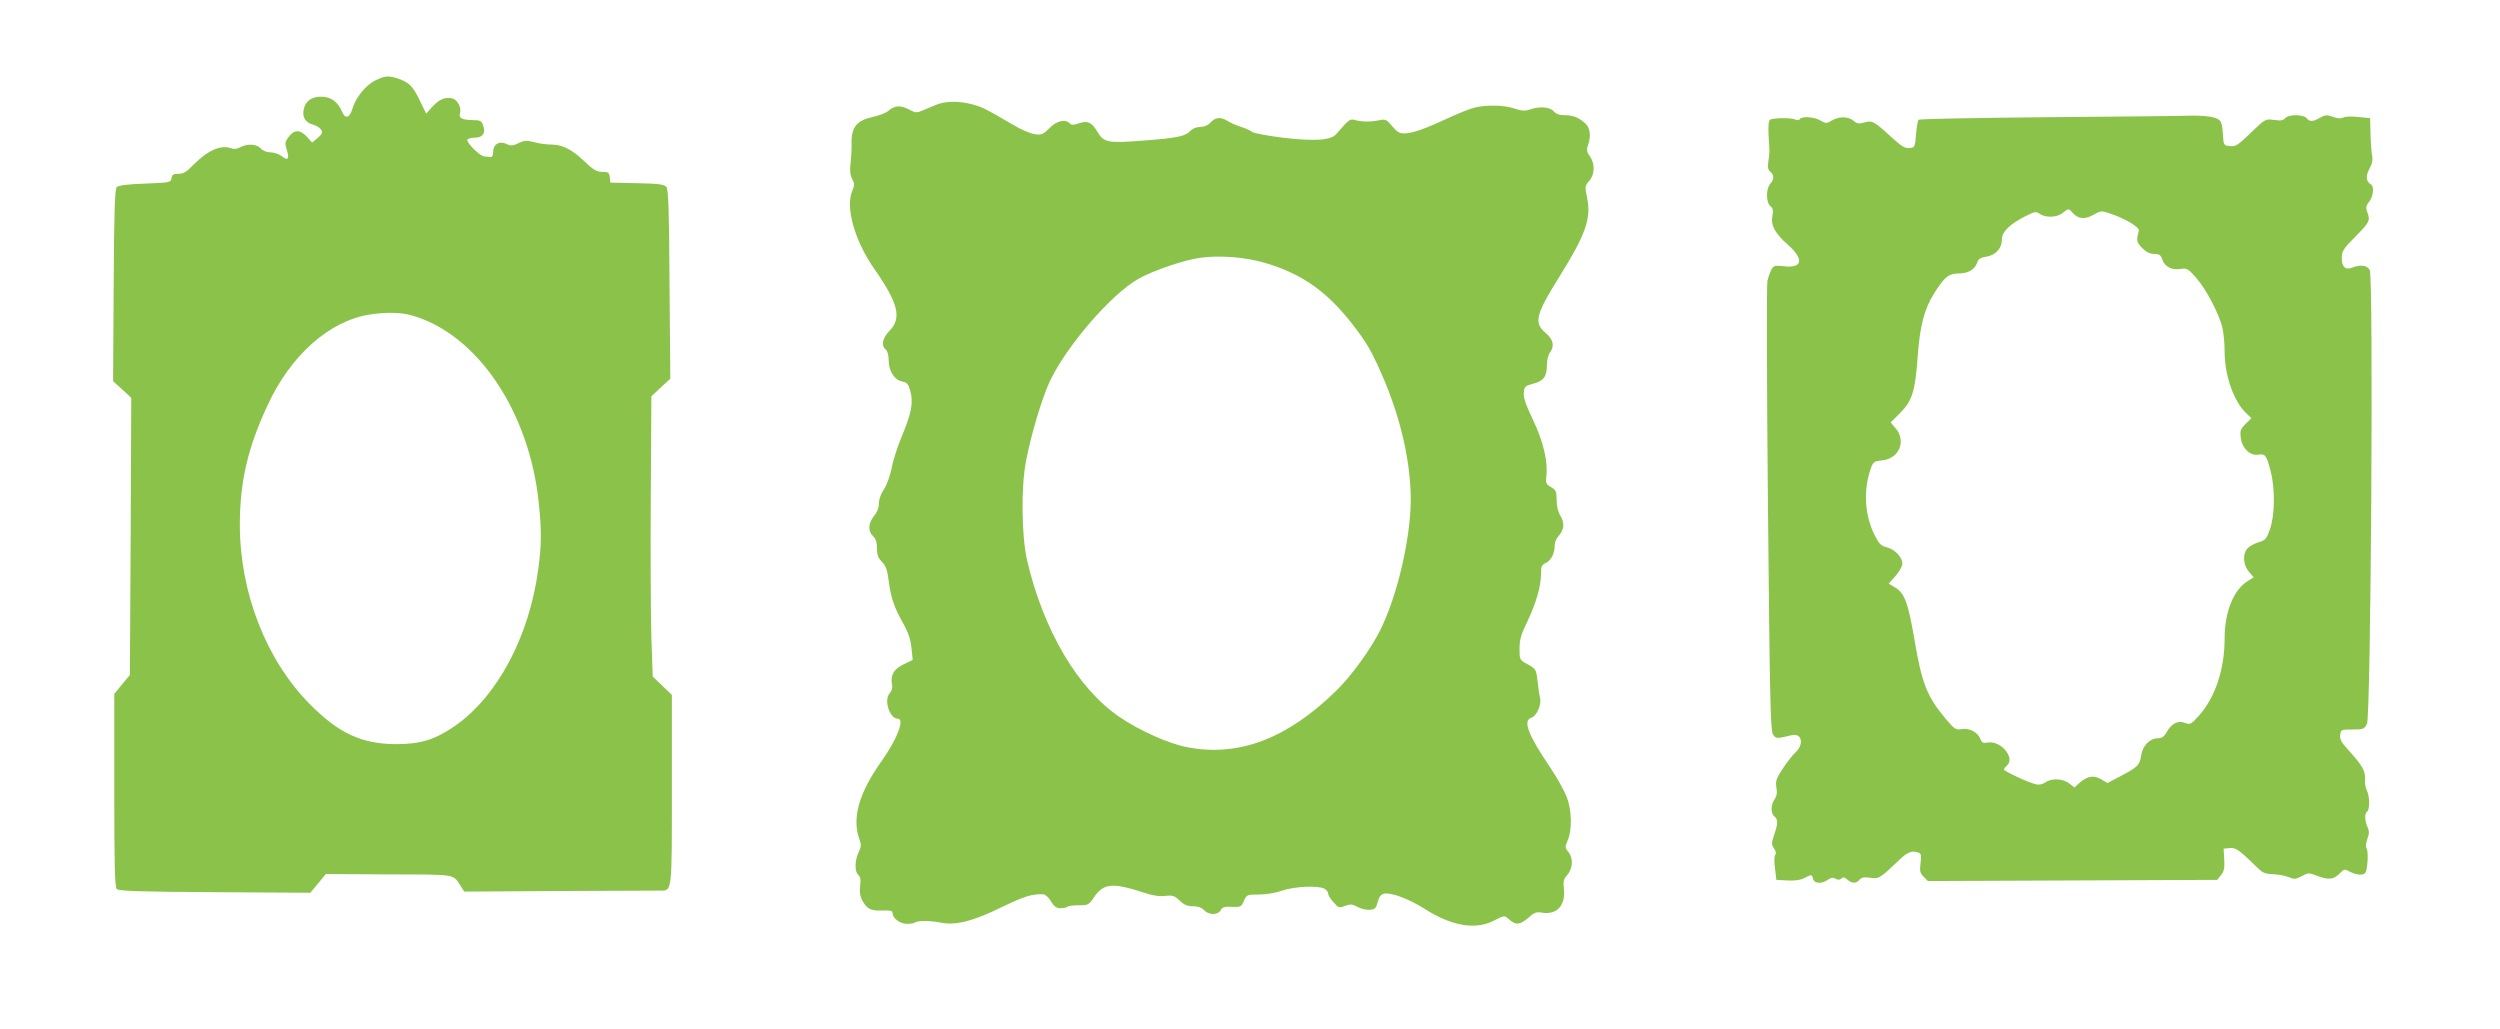
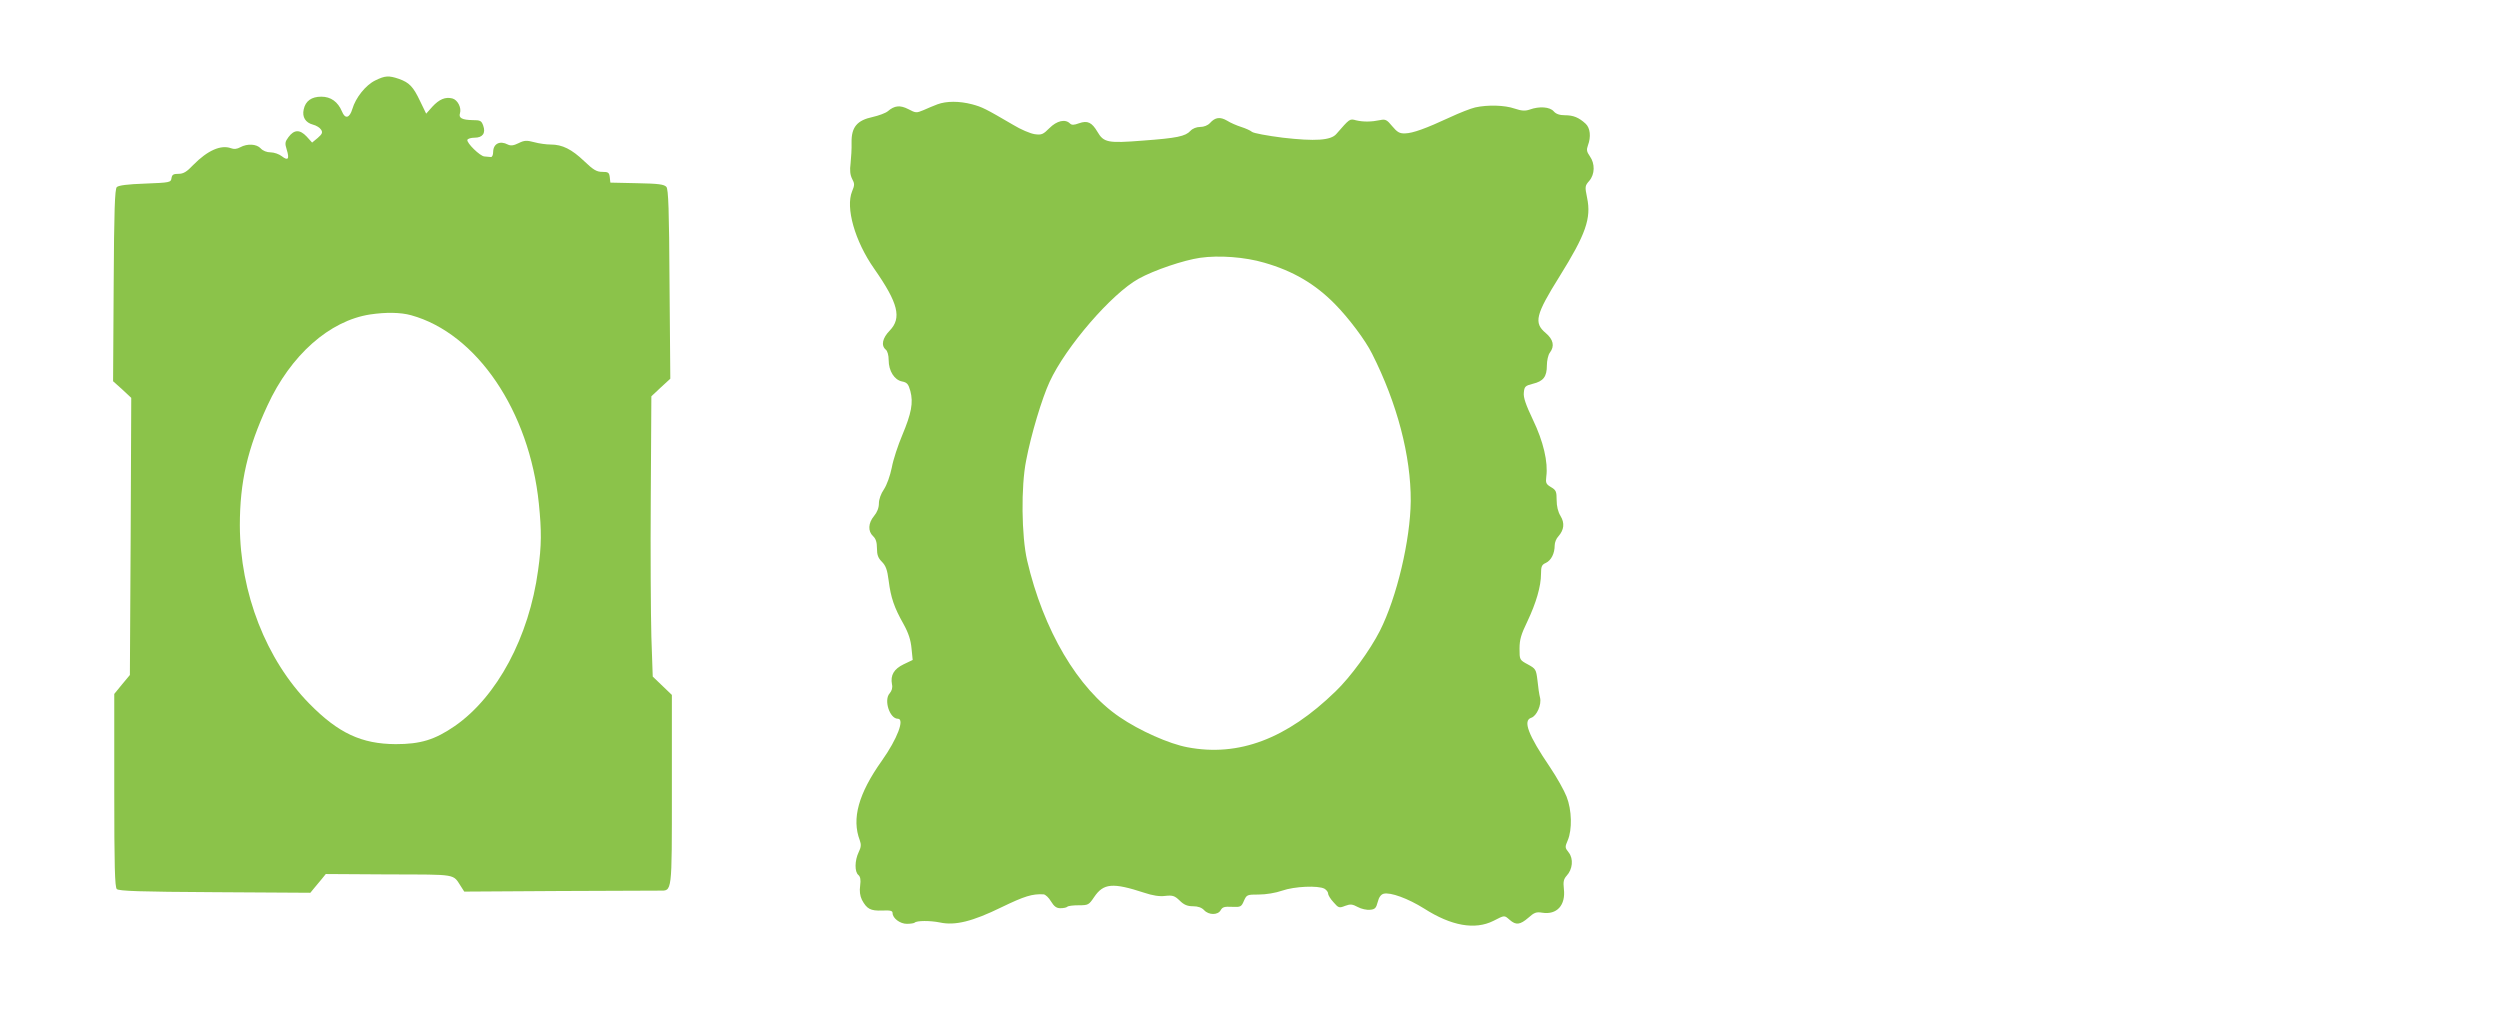
<svg xmlns="http://www.w3.org/2000/svg" version="1.0" width="1280pt" height="527pt" viewBox="0 0 1280 527" preserveAspectRatio="xMidYMid meet">
  <g transform="translate(0,527) scale(0.1,-0.1)" fill="#8bc34a" stroke="none">
    <path d="M1921 4858 c-49 -24 -100 -88 -117 -146 -14 -47 -37 -53 -53 -13 -21 50 -57 76 -106 76 -50 0 -81 -22 -90 -65 -9 -39 9 -68 47 -78 17 -4 36 -16 42 -26 9 -14 6 -22 -17 -42 l-29 -24 -28 31 c-35 37 -64 36 -93 -3 -18 -24 -19 -32 -9 -64 15 -48 7 -59 -25 -34 -14 11 -40 20 -58 20 -19 0 -39 8 -50 20 -21 23 -68 26 -105 6 -16 -9 -32 -11 -47 -5 -52 19 -120 -11 -193 -85 -34 -36 -51 -46 -76 -46 -26 0 -33 -4 -36 -22 -3 -22 -7 -23 -135 -28 -89 -3 -136 -9 -145 -18 -10 -10 -14 -118 -16 -503 l-3 -491 47 -42 46 -43 -3 -709 -4 -710 -40 -48 -40 -49 0 -493 c0 -391 3 -496 13 -506 10 -10 117 -14 502 -16 l489 -3 18 22 c10 12 28 33 40 48 l21 26 323 -2 c356 -1 326 4 370 -63 l16 -25 484 3 c266 1 498 2 516 2 65 0 63 -20 63 517 l0 485 -49 47 -49 47 -7 204 c-3 113 -5 436 -3 718 l3 513 48 45 49 45 -4 483 c-2 387 -6 486 -16 499 -12 13 -39 17 -150 19 l-137 3 -3 28 c-3 24 -8 27 -38 27 -29 0 -46 10 -93 55 -64 61 -112 85 -171 85 -22 0 -60 5 -85 12 -38 10 -50 10 -80 -5 -26 -13 -41 -14 -55 -7 -40 21 -74 5 -75 -37 0 -16 -5 -28 -12 -27 -7 1 -22 2 -33 3 -22 1 -92 70 -87 85 2 6 19 11 37 11 41 0 58 23 44 62 -9 25 -15 28 -54 28 -54 1 -73 11 -65 35 9 28 -12 69 -39 76 -36 9 -67 -4 -103 -43 l-31 -35 -31 64 c-35 74 -55 95 -108 114 -53 18 -71 17 -122 -8z m184 -1202 c336 -93 606 -491 654 -965 14 -137 14 -215 -4 -341 -46 -341 -210 -647 -426 -797 -103 -71 -176 -93 -303 -93 -175 1 -293 56 -441 206 -222 225 -356 568 -357 914 0 222 39 393 141 613 119 259 318 435 526 467 81 12 156 11 210 -4z" />
-     <path d="M4800 4736 c-19 -7 -52 -21 -72 -30 -36 -15 -39 -15 -77 5 -43 22 -71 19 -106 -11 -11 -9 -46 -22 -77 -29 -80 -17 -109 -52 -108 -130 1 -31 -2 -79 -5 -107 -5 -37 -2 -60 8 -80 13 -24 13 -32 0 -63 -35 -84 14 -256 113 -397 123 -176 142 -252 79 -317 -37 -38 -45 -76 -20 -97 9 -7 15 -29 15 -54 0 -55 29 -101 68 -109 26 -5 33 -13 43 -49 16 -60 5 -115 -41 -225 -22 -52 -47 -127 -54 -167 -9 -43 -25 -88 -40 -111 -16 -23 -26 -52 -26 -72 0 -23 -9 -46 -25 -65 -30 -36 -32 -78 -5 -103 14 -13 20 -31 20 -62 0 -34 6 -50 25 -69 20 -20 28 -41 35 -97 11 -87 28 -137 76 -222 26 -47 37 -82 41 -125 l6 -59 -46 -22 c-50 -24 -69 -56 -60 -103 4 -17 -1 -33 -12 -46 -31 -34 0 -130 42 -130 36 0 -2 -102 -82 -215 -120 -169 -155 -297 -113 -407 8 -22 7 -36 -6 -62 -20 -42 -21 -100 -1 -116 10 -9 13 -24 9 -54 -4 -29 -1 -52 9 -73 25 -47 44 -57 103 -55 43 2 54 -1 54 -13 0 -26 38 -55 73 -55 19 0 37 3 40 6 11 11 79 11 129 1 78 -17 167 5 316 78 118 57 157 69 215 66 10 -1 27 -17 38 -36 16 -26 28 -35 48 -35 15 0 31 3 35 7 4 5 31 8 59 8 49 0 52 2 79 42 48 71 95 75 257 22 42 -14 78 -20 107 -16 38 4 48 1 74 -24 22 -22 40 -29 68 -29 26 0 45 -7 57 -20 24 -26 71 -26 85 0 9 16 19 19 58 17 44 -2 48 0 61 31 14 31 16 32 76 32 36 0 86 8 120 20 63 22 183 27 216 10 10 -6 19 -17 19 -25 0 -8 12 -28 28 -45 25 -29 29 -30 59 -18 27 10 37 9 65 -6 18 -10 47 -16 63 -14 25 2 31 9 39 40 6 24 16 38 30 42 35 9 125 -24 208 -76 139 -89 260 -110 354 -63 59 30 55 30 84 5 32 -28 53 -25 95 11 30 27 41 31 71 26 75 -12 121 38 111 122 -4 37 -1 50 14 67 31 33 36 87 11 119 -20 25 -20 28 -5 63 23 54 21 155 -6 223 -12 31 -50 99 -85 151 -112 165 -140 239 -96 253 28 9 54 68 45 103 -4 15 -10 54 -13 87 -7 58 -9 61 -49 83 -43 23 -43 24 -43 81 0 46 8 73 40 139 45 95 70 180 70 244 0 38 4 47 25 56 27 13 45 48 45 90 0 14 8 35 19 46 29 33 33 68 11 104 -13 21 -20 50 -20 82 0 43 -3 51 -29 66 -25 15 -28 21 -24 54 10 73 -15 180 -68 290 -37 78 -50 115 -47 140 3 31 7 35 46 45 54 13 72 36 72 94 0 25 7 55 15 65 26 34 18 68 -21 101 -62 52 -52 93 71 290 134 215 163 297 141 402 -12 58 -11 62 11 87 29 34 30 88 3 126 -16 23 -18 33 -10 55 17 45 12 90 -12 112 -35 32 -63 43 -106 43 -26 0 -45 6 -57 20 -20 23 -73 27 -123 9 -23 -8 -41 -7 -77 5 -51 18 -139 20 -202 6 -22 -5 -81 -28 -130 -51 -123 -57 -189 -81 -229 -82 -28 -1 -40 6 -66 37 -27 33 -35 37 -62 31 -43 -9 -86 -10 -123 -1 -33 9 -32 9 -101 -70 -28 -33 -109 -38 -274 -19 -79 10 -150 23 -158 30 -8 7 -33 18 -55 25 -22 7 -55 21 -72 32 -36 21 -61 18 -88 -12 -11 -12 -31 -20 -50 -20 -19 0 -39 -8 -50 -20 -26 -28 -68 -37 -245 -50 -177 -14 -199 -10 -231 45 -29 49 -51 59 -94 44 -27 -10 -38 -10 -47 -1 -24 24 -67 14 -105 -24 -32 -32 -40 -36 -75 -31 -22 3 -72 24 -111 48 -142 83 -158 91 -210 105 -65 17 -131 17 -177 0z m1673 -811 c147 -42 261 -109 362 -212 70 -71 156 -185 190 -254 129 -255 199 -524 198 -754 -2 -200 -71 -493 -158 -665 -51 -100 -150 -236 -227 -310 -250 -243 -496 -336 -758 -286 -93 17 -246 85 -348 155 -214 145 -390 445 -473 801 -29 125 -32 380 -5 513 25 132 81 318 120 402 83 180 318 452 456 528 79 44 231 95 314 107 97 14 231 4 329 -25z" />
-     <path d="M10488 4670 c-361 -3 -660 -9 -665 -13 -4 -5 -10 -39 -13 -75 -5 -64 -6 -67 -33 -70 -22 -3 -40 8 -90 53 -91 84 -102 90 -141 78 -27 -8 -37 -7 -55 8 -29 24 -74 24 -112 2 -27 -16 -31 -16 -58 0 -32 19 -96 23 -106 7 -4 -6 -13 -7 -23 -2 -20 10 -113 9 -129 -1 -8 -5 -10 -32 -8 -80 6 -92 6 -85 -1 -133 -4 -30 -2 -44 10 -53 21 -17 20 -40 -1 -63 -22 -25 -21 -98 2 -114 12 -9 15 -21 10 -48 -10 -49 12 -90 80 -150 83 -74 74 -121 -22 -109 -46 5 -52 3 -64 -18 -6 -13 -16 -39 -20 -58 -4 -18 -3 -543 3 -1165 9 -961 13 -1135 25 -1155 15 -24 20 -24 97 -5 51 12 64 -46 20 -87 -15 -13 -44 -51 -66 -84 -34 -51 -38 -65 -33 -97 5 -26 2 -44 -9 -60 -20 -28 -21 -72 -1 -88 19 -16 19 -35 -1 -93 -14 -43 -15 -50 -1 -71 10 -14 12 -27 6 -33 -5 -5 -6 -34 -1 -68 l7 -60 57 -3 c37 -2 68 2 87 13 38 19 38 19 44 -5 6 -24 43 -27 75 -5 16 12 27 13 40 6 13 -7 22 -7 30 1 9 9 16 7 30 -5 23 -21 46 -22 63 -1 10 12 23 14 54 10 45 -7 51 -3 150 92 42 40 66 49 99 36 12 -4 14 -16 9 -54 -5 -40 -2 -51 16 -69 l22 -22 740 3 741 3 20 25 c15 19 19 36 16 80 l-3 55 31 3 c32 3 47 -8 152 -110 17 -17 36 -23 70 -24 26 -1 62 -7 80 -15 29 -12 36 -11 67 5 33 18 37 18 78 2 59 -22 84 -20 114 10 26 26 27 26 58 9 18 -9 43 -15 56 -13 21 3 25 10 30 58 3 30 2 63 -3 73 -6 11 -5 30 3 52 10 26 10 40 1 60 -15 32 -16 72 -2 80 14 9 13 82 -2 108 -6 12 -11 39 -9 60 2 41 -15 70 -92 154 -29 32 -38 49 -35 70 3 27 5 28 63 28 56 0 60 2 74 29 20 43 34 2289 14 2324 -15 24 -45 28 -89 12 -36 -14 -54 3 -54 50 0 34 8 47 70 109 73 74 77 82 60 126 -8 22 -6 32 10 52 21 27 27 78 10 88 -26 16 -29 42 -9 80 15 27 19 47 14 69 -3 17 -7 67 -8 111 l-2 80 -60 6 c-33 4 -68 3 -78 -3 -12 -6 -29 -5 -53 4 -31 11 -39 10 -66 -5 -36 -21 -52 -21 -68 -2 -17 20 -93 20 -110 0 -10 -12 -24 -14 -57 -9 -44 6 -44 6 -118 -65 -66 -64 -78 -72 -107 -69 -31 3 -33 5 -36 48 -4 78 -9 88 -50 99 -20 6 -71 10 -112 9 -41 -2 -371 -5 -732 -8z m124 -490 c28 -31 62 -35 106 -10 39 22 41 22 88 6 75 -25 150 -70 145 -87 -14 -51 -12 -59 17 -89 21 -21 40 -30 62 -30 25 0 33 -5 41 -29 13 -37 49 -55 93 -48 33 5 39 2 81 -46 51 -58 119 -188 134 -257 6 -25 11 -78 11 -119 0 -124 47 -258 113 -319 l24 -23 -30 -30 c-26 -26 -29 -35 -24 -72 7 -53 47 -91 89 -85 36 6 42 -2 63 -82 24 -89 23 -228 -3 -300 -17 -48 -23 -56 -54 -65 -20 -5 -45 -19 -57 -29 -30 -27 -28 -86 3 -123 l25 -29 -29 -18 c-73 -43 -120 -158 -120 -295 0 -160 -49 -304 -134 -398 -38 -42 -43 -44 -70 -34 -35 14 -69 -4 -94 -50 -12 -21 -25 -29 -44 -29 -41 0 -78 -38 -85 -87 -7 -50 -18 -61 -106 -107 l-67 -35 -34 20 c-38 22 -72 15 -113 -23 l-22 -20 -27 21 c-32 25 -90 28 -122 5 -15 -10 -32 -14 -50 -9 -39 9 -162 67 -162 75 0 4 7 13 15 20 46 38 -31 131 -99 118 -22 -4 -29 -1 -36 18 -14 35 -55 57 -95 51 -32 -5 -37 -2 -85 55 -94 112 -121 181 -159 409 -32 185 -50 233 -98 261 l-33 20 35 39 c20 22 35 50 35 63 0 34 -38 73 -80 84 -29 7 -39 17 -62 62 -50 101 -58 223 -23 331 15 45 17 47 63 52 87 10 123 99 67 165 l-25 29 49 49 c62 62 77 111 90 294 11 151 34 239 82 315 54 87 76 105 129 105 49 0 83 21 95 60 4 14 18 22 46 26 48 8 79 43 79 90 0 38 42 78 124 119 44 22 51 23 70 10 29 -21 89 -19 117 5 30 24 31 24 51 0z" />
+     <path d="M4800 4736 c-19 -7 -52 -21 -72 -30 -36 -15 -39 -15 -77 5 -43 22 -71 19 -106 -11 -11 -9 -46 -22 -77 -29 -80 -17 -109 -52 -108 -130 1 -31 -2 -79 -5 -107 -5 -37 -2 -60 8 -80 13 -24 13 -32 0 -63 -35 -84 14 -256 113 -397 123 -176 142 -252 79 -317 -37 -38 -45 -76 -20 -97 9 -7 15 -29 15 -54 0 -55 29 -101 68 -109 26 -5 33 -13 43 -49 16 -60 5 -115 -41 -225 -22 -52 -47 -127 -54 -167 -9 -43 -25 -88 -40 -111 -16 -23 -26 -52 -26 -72 0 -23 -9 -46 -25 -65 -30 -36 -32 -78 -5 -103 14 -13 20 -31 20 -62 0 -34 6 -50 25 -69 20 -20 28 -41 35 -97 11 -87 28 -137 76 -222 26 -47 37 -82 41 -125 l6 -59 -46 -22 c-50 -24 -69 -56 -60 -103 4 -17 -1 -33 -12 -46 -31 -34 0 -130 42 -130 36 0 -2 -102 -82 -215 -120 -169 -155 -297 -113 -407 8 -22 7 -36 -6 -62 -20 -42 -21 -100 -1 -116 10 -9 13 -24 9 -54 -4 -29 -1 -52 9 -73 25 -47 44 -57 103 -55 43 2 54 -1 54 -13 0 -26 38 -55 73 -55 19 0 37 3 40 6 11 11 79 11 129 1 78 -17 167 5 316 78 118 57 157 69 215 66 10 -1 27 -17 38 -36 16 -26 28 -35 48 -35 15 0 31 3 35 7 4 5 31 8 59 8 49 0 52 2 79 42 48 71 95 75 257 22 42 -14 78 -20 107 -16 38 4 48 1 74 -24 22 -22 40 -29 68 -29 26 0 45 -7 57 -20 24 -26 71 -26 85 0 9 16 19 19 58 17 44 -2 48 0 61 31 14 31 16 32 76 32 36 0 86 8 120 20 63 22 183 27 216 10 10 -6 19 -17 19 -25 0 -8 12 -28 28 -45 25 -29 29 -30 59 -18 27 10 37 9 65 -6 18 -10 47 -16 63 -14 25 2 31 9 39 40 6 24 16 38 30 42 35 9 125 -24 208 -76 139 -89 260 -110 354 -63 59 30 55 30 84 5 32 -28 53 -25 95 11 30 27 41 31 71 26 75 -12 121 38 111 122 -4 37 -1 50 14 67 31 33 36 87 11 119 -20 25 -20 28 -5 63 23 54 21 155 -6 223 -12 31 -50 99 -85 151 -112 165 -140 239 -96 253 28 9 54 68 45 103 -4 15 -10 54 -13 87 -7 58 -9 61 -49 83 -43 23 -43 24 -43 81 0 46 8 73 40 139 45 95 70 180 70 244 0 38 4 47 25 56 27 13 45 48 45 90 0 14 8 35 19 46 29 33 33 68 11 104 -13 21 -20 50 -20 82 0 43 -3 51 -29 66 -25 15 -28 21 -24 54 10 73 -15 180 -68 290 -37 78 -50 115 -47 140 3 31 7 35 46 45 54 13 72 36 72 94 0 25 7 55 15 65 26 34 18 68 -21 101 -62 52 -52 93 71 290 134 215 163 297 141 402 -12 58 -11 62 11 87 29 34 30 88 3 126 -16 23 -18 33 -10 55 17 45 12 90 -12 112 -35 32 -63 43 -106 43 -26 0 -45 6 -57 20 -20 23 -73 27 -123 9 -23 -8 -41 -7 -77 5 -51 18 -139 20 -202 6 -22 -5 -81 -28 -130 -51 -123 -57 -189 -81 -229 -82 -28 -1 -40 6 -66 37 -27 33 -35 37 -62 31 -43 -9 -86 -10 -123 -1 -33 9 -32 9 -101 -70 -28 -33 -109 -38 -274 -19 -79 10 -150 23 -158 30 -8 7 -33 18 -55 25 -22 7 -55 21 -72 32 -36 21 -61 18 -88 -12 -11 -12 -31 -20 -50 -20 -19 0 -39 -8 -50 -20 -26 -28 -68 -37 -245 -50 -177 -14 -199 -10 -231 45 -29 49 -51 59 -94 44 -27 -10 -38 -10 -47 -1 -24 24 -67 14 -105 -24 -32 -32 -40 -36 -75 -31 -22 3 -72 24 -111 48 -142 83 -158 91 -210 105 -65 17 -131 17 -177 0m1673 -811 c147 -42 261 -109 362 -212 70 -71 156 -185 190 -254 129 -255 199 -524 198 -754 -2 -200 -71 -493 -158 -665 -51 -100 -150 -236 -227 -310 -250 -243 -496 -336 -758 -286 -93 17 -246 85 -348 155 -214 145 -390 445 -473 801 -29 125 -32 380 -5 513 25 132 81 318 120 402 83 180 318 452 456 528 79 44 231 95 314 107 97 14 231 4 329 -25z" />
  </g>
</svg>